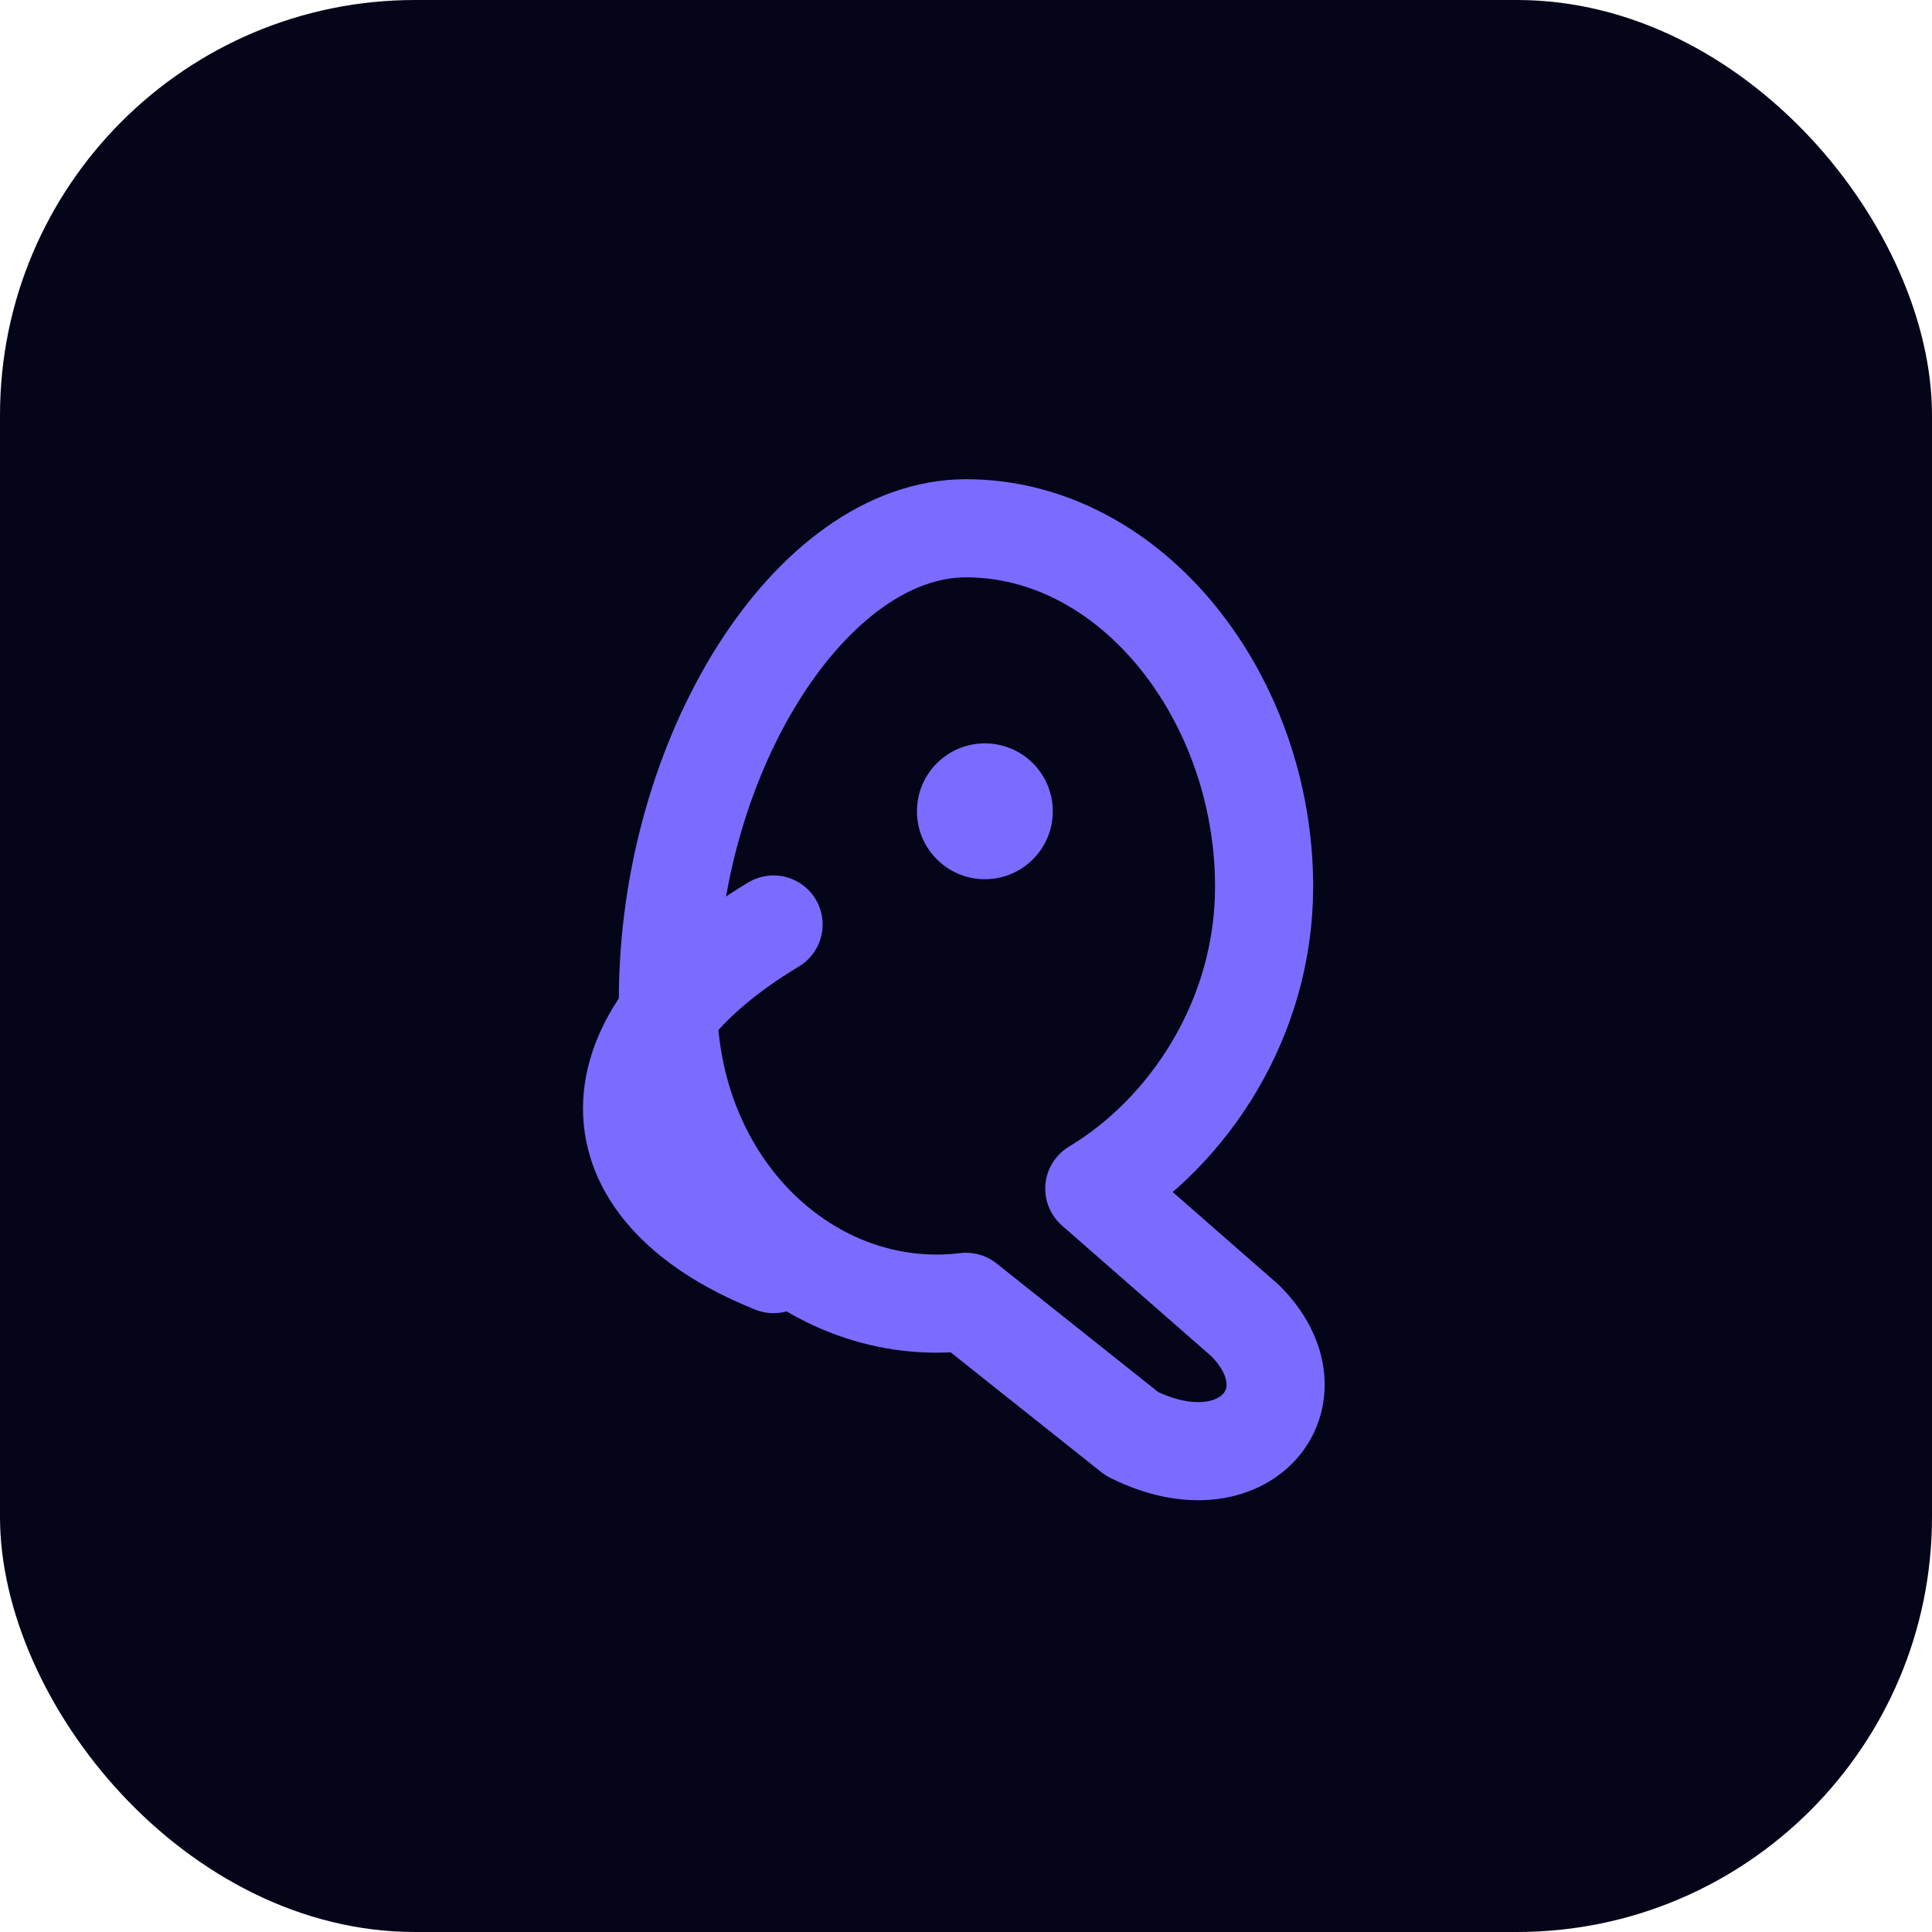
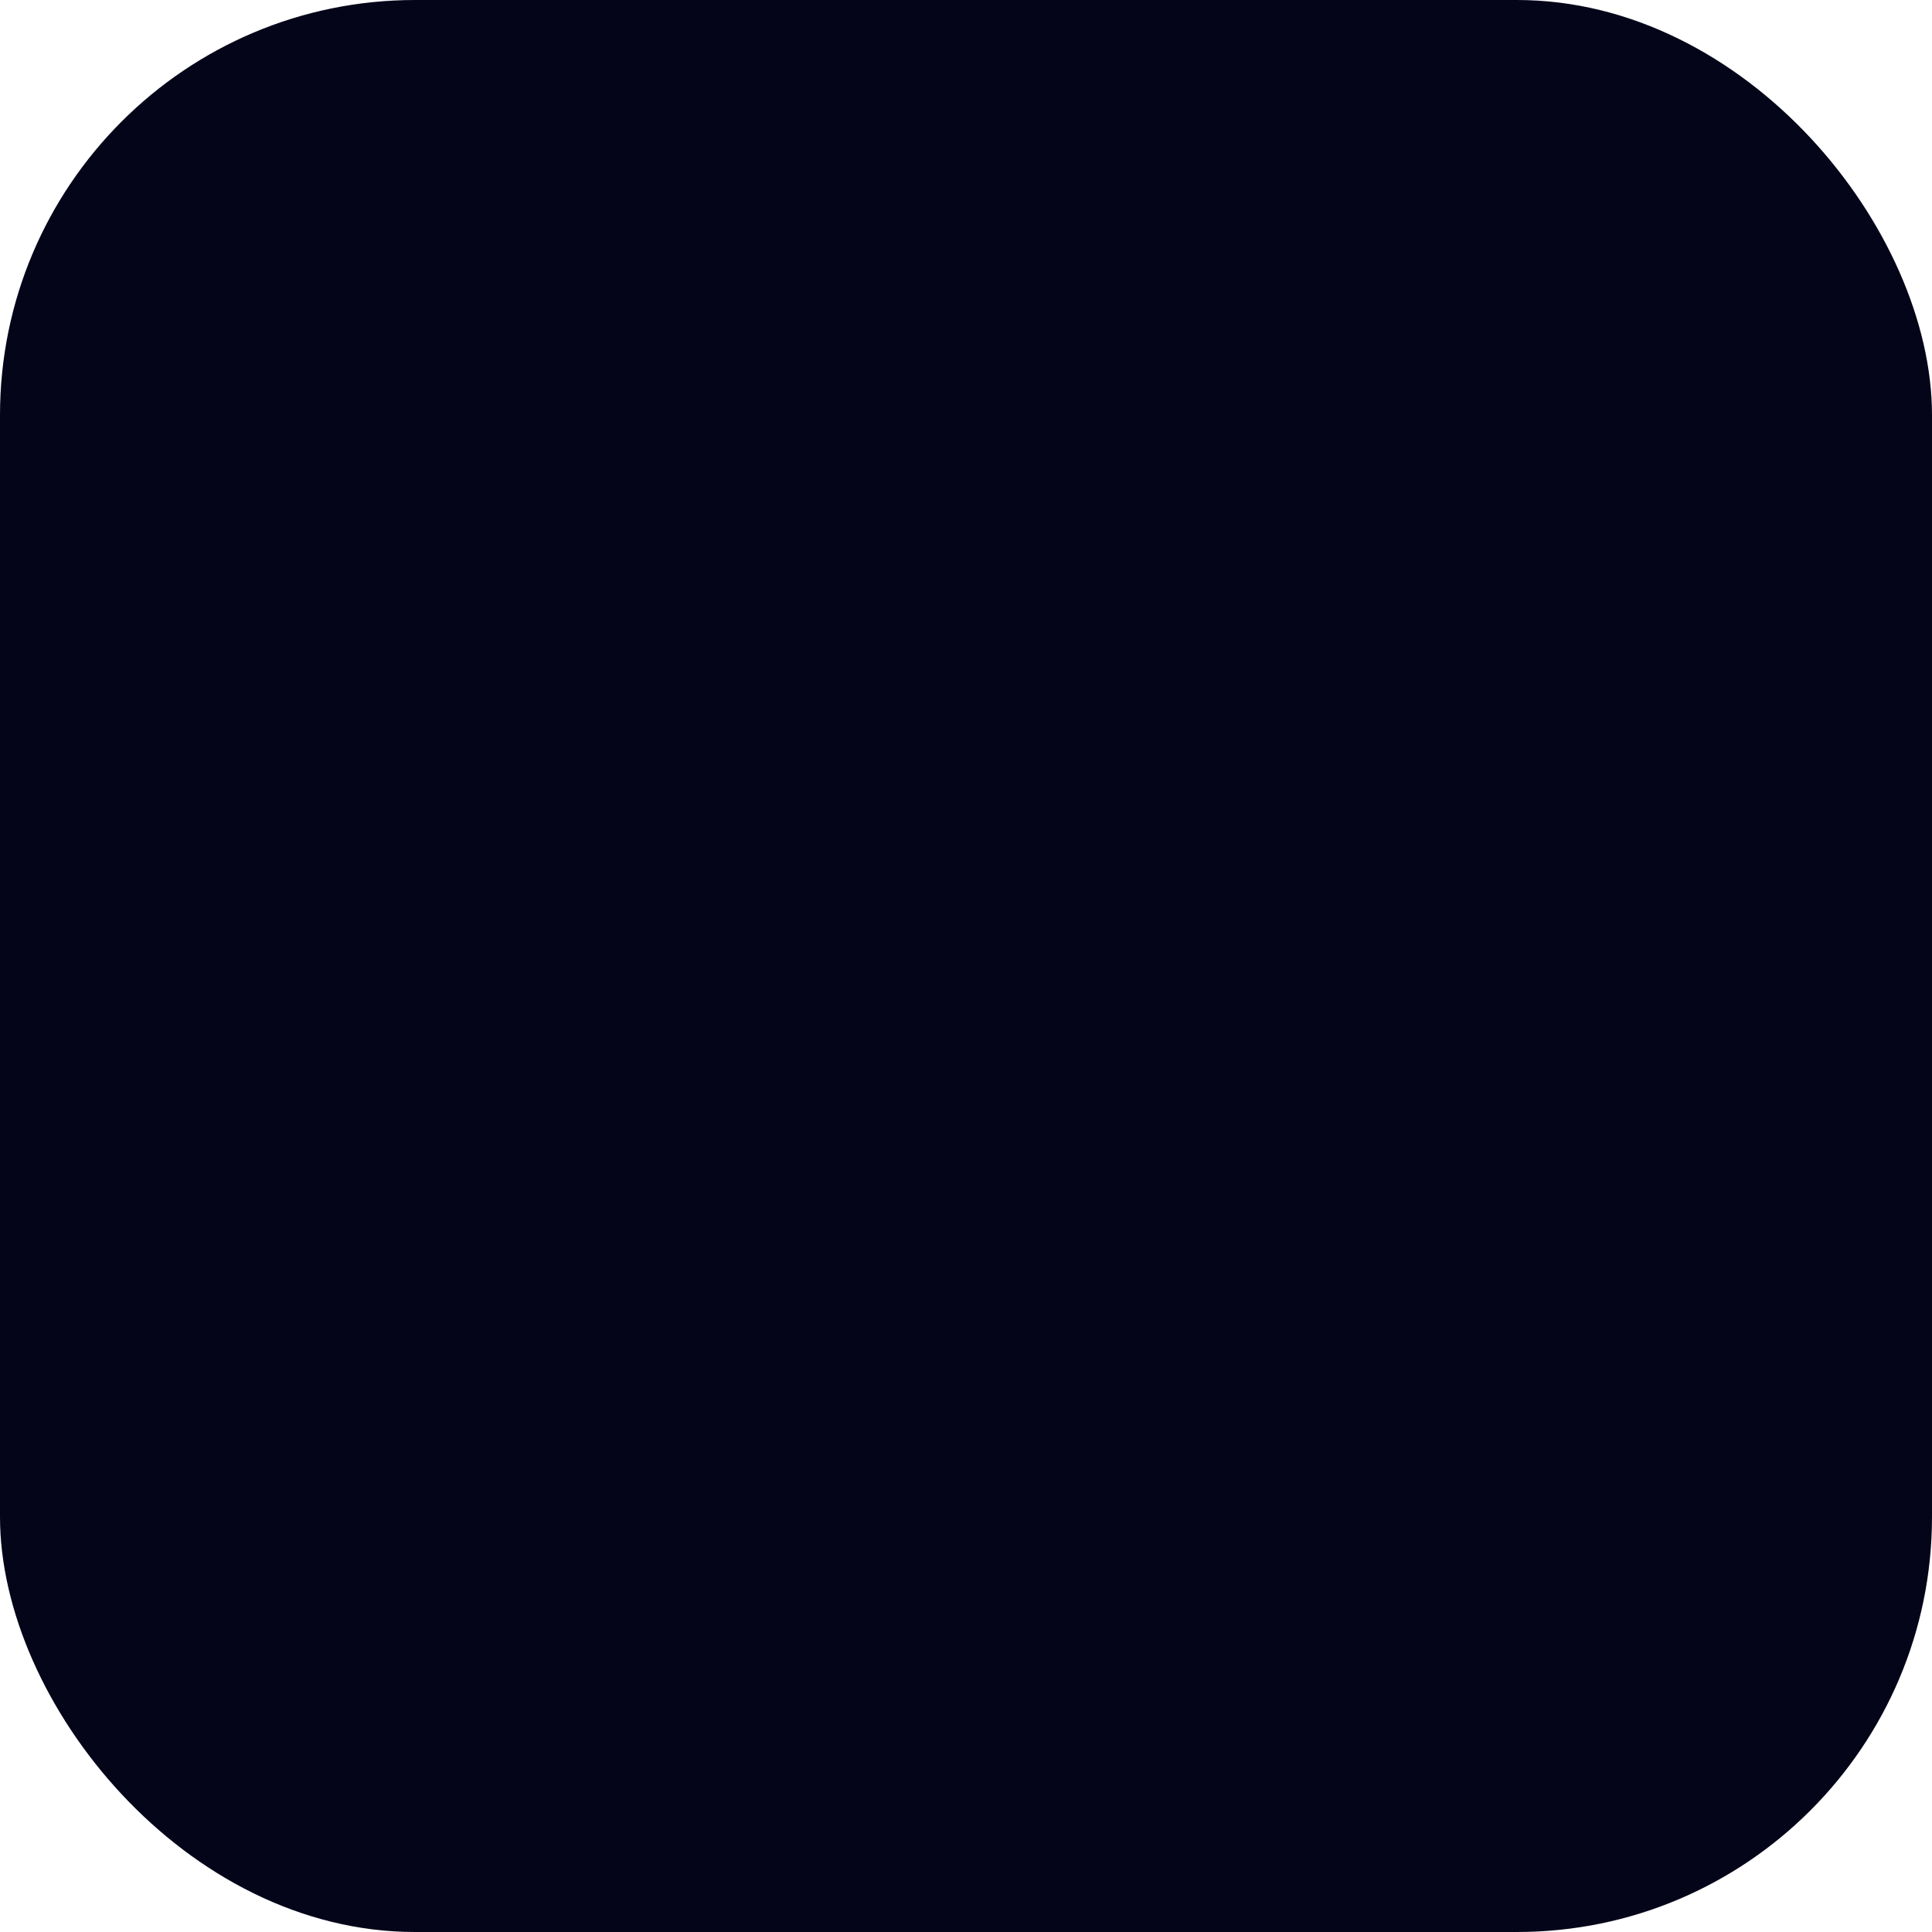
<svg xmlns="http://www.w3.org/2000/svg" width="512" height="512" viewBox="0 0 512 512">
  <rect width="512" height="512" rx="110" fill="#05051A" />
  <g filter="url(#glow)">
-     <path d="M256 140              C300 140 335 185 335 235              C335 270 315 300 290 315              L330 350              C350 370 330 395 300 380              L256 345              C215 350 177 315 177 265              C177 200 215 140 256 140Z" fill="none" stroke="#7B6CFF" stroke-width="26" stroke-linecap="round" stroke-linejoin="round" />
-     <path d="M205 245              C155 275 155 315 205 335" fill="none" stroke="#7B6CFF" stroke-width="26" stroke-linecap="round" />
-     <circle cx="261" cy="215" r="18" fill="#7B6CFF" />
-   </g>
+     </g>
  <defs>
    <filter id="glow" x="-50%" y="-50%" width="200%" height="200%">
      <feGaussianBlur stdDeviation="18" result="coloredBlur" />
      <feMerge>
        <feMergeNode in="coloredBlur" />
        <feMergeNode in="SourceGraphic" />
      </feMerge>
    </filter>
  </defs>
</svg>